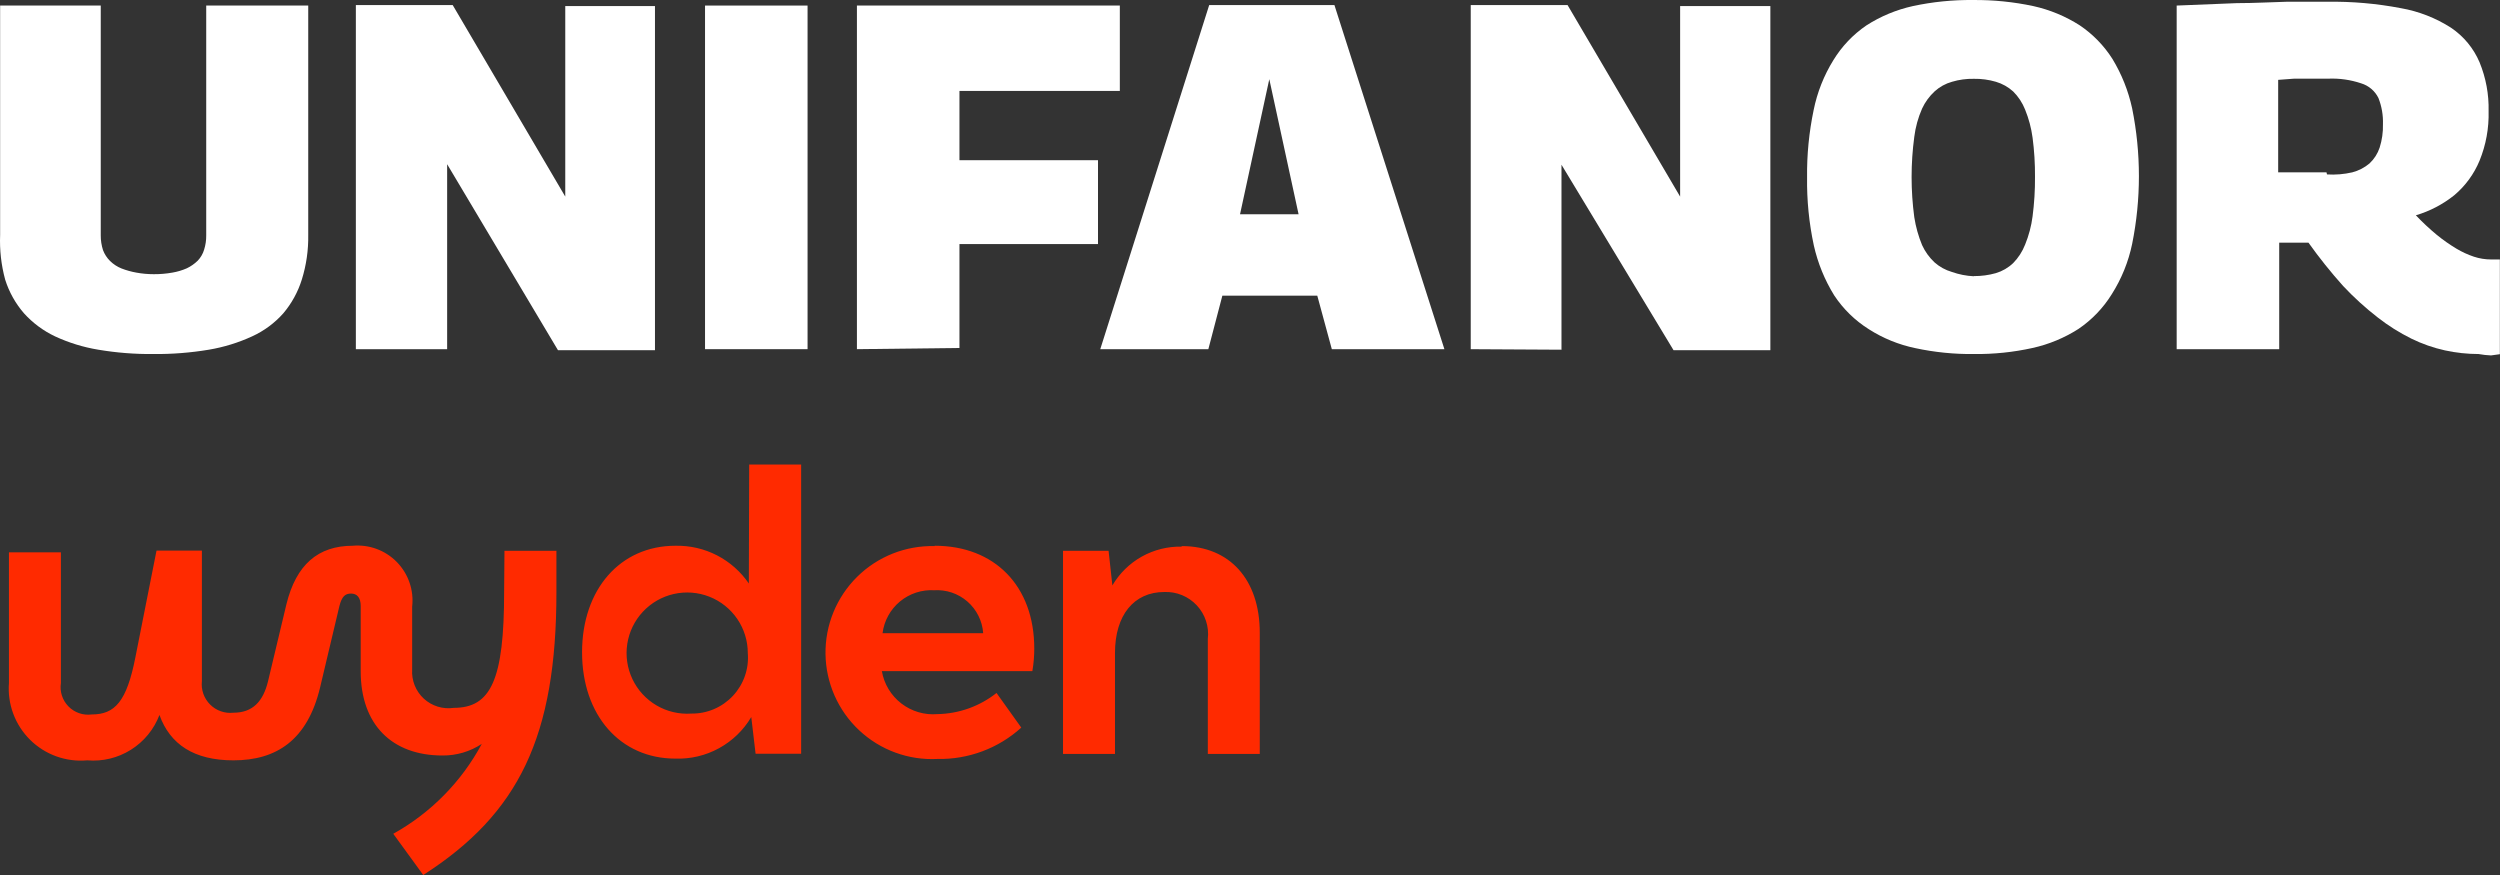
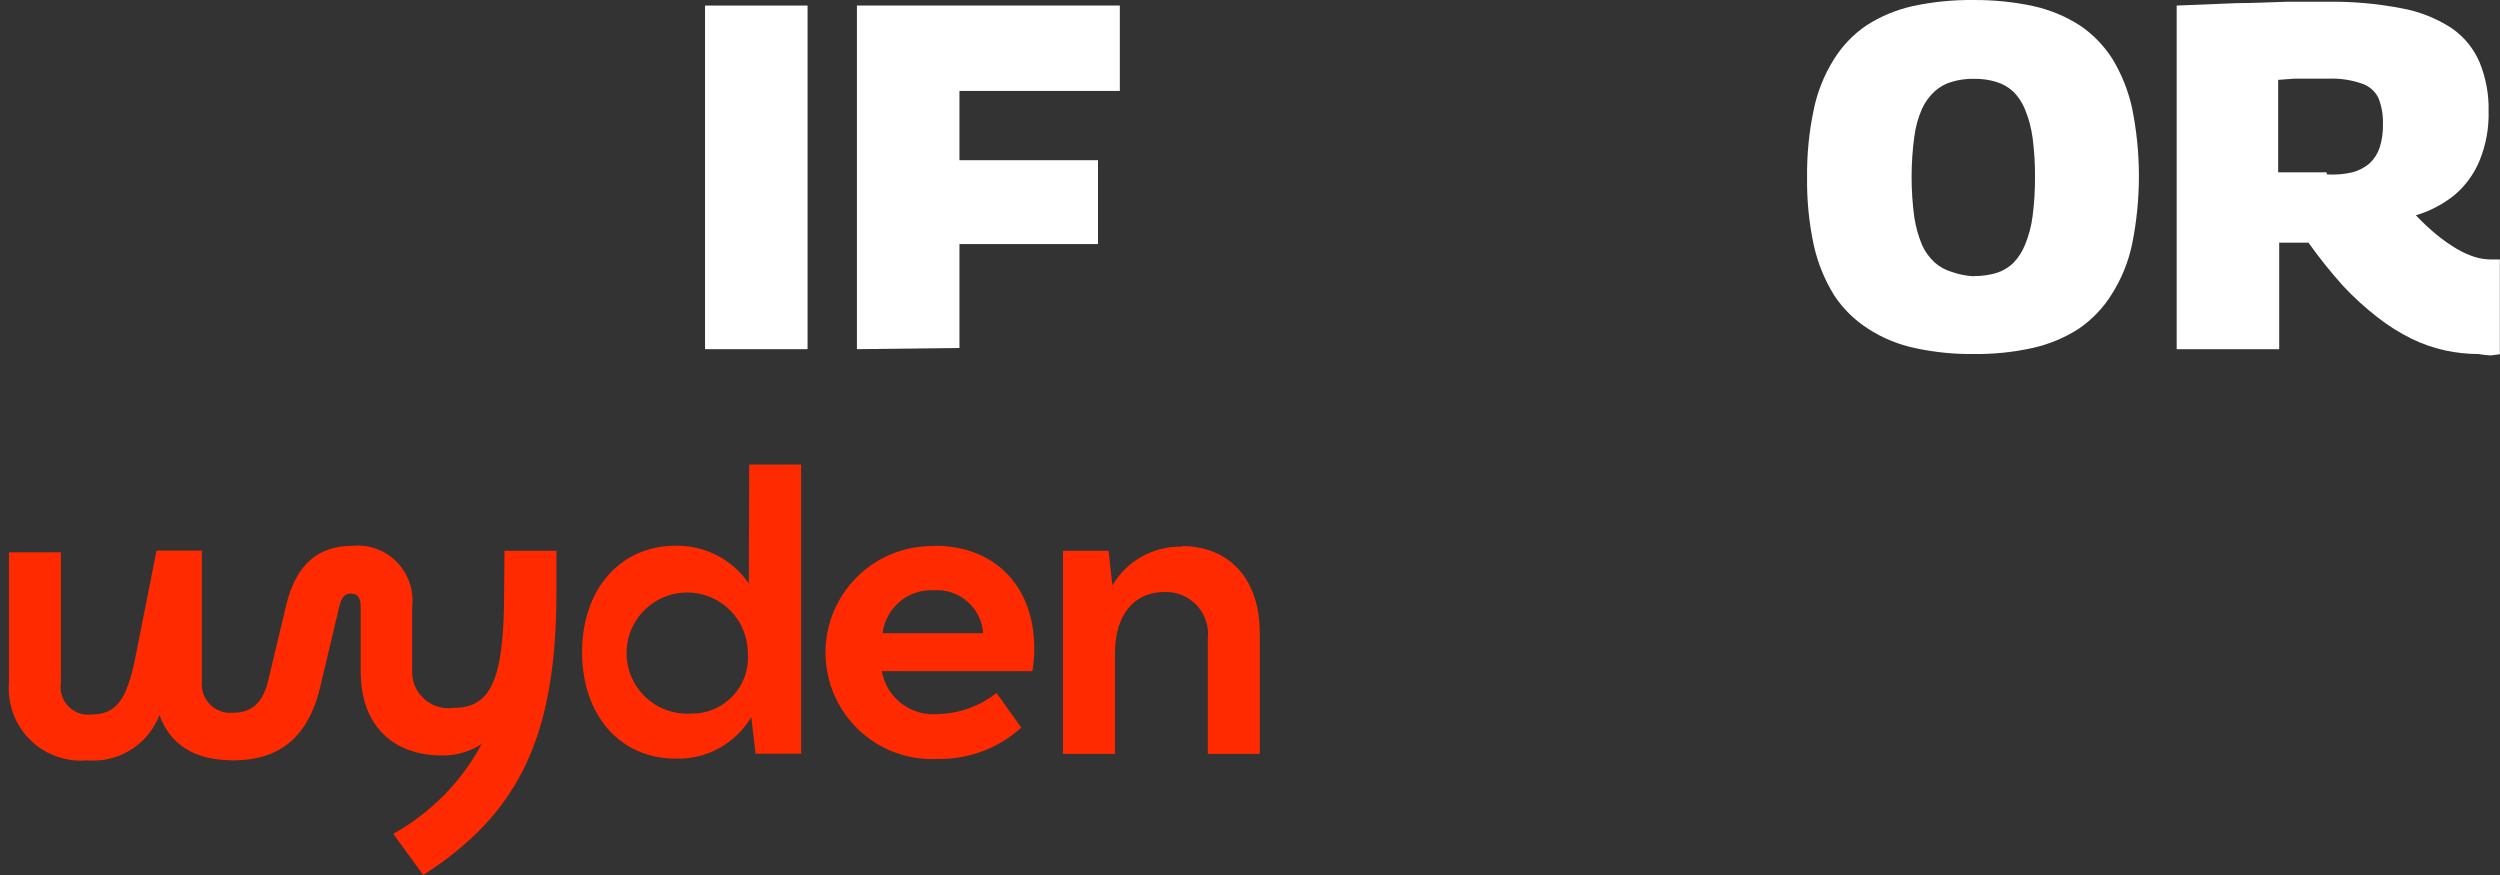
<svg xmlns="http://www.w3.org/2000/svg" width="160" height="56" viewBox="0 0 160 56" fill="none">
  <rect x="0" y="0" width="160" height="56" fill="#333333" stroke="none" />
-   <path d="M0.008 15.031V0.356H6.448V15.065C6.446 15.384 6.495 15.702 6.592 16.007C6.691 16.27 6.846 16.508 7.046 16.705C7.256 16.911 7.505 17.073 7.778 17.182C8.086 17.301 8.406 17.39 8.731 17.448C9.097 17.515 9.468 17.548 9.84 17.548C10.237 17.55 10.634 17.517 11.026 17.448C11.346 17.394 11.659 17.301 11.957 17.171C12.215 17.047 12.45 16.883 12.655 16.683C12.846 16.483 12.987 16.239 13.065 15.974C13.157 15.68 13.202 15.373 13.198 15.065V0.356H19.727V15.031C19.743 16 19.605 16.966 19.317 17.891C19.07 18.684 18.667 19.419 18.131 20.053C17.576 20.678 16.896 21.18 16.136 21.527C15.254 21.933 14.322 22.22 13.365 22.381C12.189 22.577 10.998 22.67 9.806 22.658C8.629 22.669 7.454 22.576 6.293 22.381C5.335 22.223 4.402 21.936 3.521 21.527C2.769 21.171 2.095 20.67 1.537 20.053C0.99 19.423 0.579 18.687 0.329 17.891C0.077 16.96 -0.031 15.996 0.008 15.031Z" fill="white" />
-   <path d="M22.775 22.348V0.323H28.972L36.177 12.582V0.389H41.918V22.414H35.711L28.617 10.509V22.348H22.775Z" fill="white" />
  <path d="M45.122 22.347V0.356H51.684V22.347H45.122Z" fill="white" />
  <path d="M54.843 22.347V0.356H71.669V5.82H61.405V10.254H70.272V15.619H61.405V22.27L54.843 22.347Z" fill="white" />
-   <path d="M70.417 22.348L77.389 0.323H85.403L92.442 22.348H85.237L84.306 18.922H78.231L77.334 22.348H70.417ZM79.362 13.713H83.109L81.235 5.067L79.362 13.713Z" fill="white" />
-   <path d="M94.127 22.348V0.323H100.323L107.528 12.582V0.389H113.303V22.414H107.107L99.935 10.543V22.381L94.127 22.348Z" fill="white" />
  <path d="M126.327 22.658C125.068 22.672 123.812 22.546 122.581 22.281C121.525 22.062 120.519 21.653 119.61 21.073C118.726 20.518 117.97 19.781 117.393 18.911C116.781 17.924 116.339 16.841 116.085 15.708C115.778 14.277 115.633 12.815 115.653 11.352C115.636 9.903 115.778 8.457 116.074 7.04C116.302 5.909 116.73 4.828 117.338 3.847C117.875 2.968 118.593 2.212 119.444 1.63C120.356 1.043 121.366 0.623 122.425 0.389C123.693 0.117 124.987 -0.013 126.283 0.001C127.575 -0.01 128.865 0.12 130.129 0.389C131.184 0.622 132.189 1.038 133.1 1.619C133.939 2.184 134.653 2.916 135.195 3.77C135.789 4.749 136.216 5.82 136.458 6.94C137.035 9.801 137.035 12.747 136.458 15.608C136.221 16.753 135.778 17.846 135.15 18.834C134.605 19.714 133.88 20.469 133.022 21.051C132.122 21.626 131.128 22.039 130.085 22.27C128.851 22.543 127.591 22.673 126.327 22.658ZM126.327 17.67C126.803 17.673 127.277 17.61 127.735 17.481C128.15 17.357 128.529 17.137 128.843 16.838C129.175 16.498 129.436 16.095 129.608 15.652C129.845 15.073 130.005 14.466 130.085 13.846C130.194 13.008 130.246 12.163 130.24 11.318C130.246 10.481 130.194 9.644 130.085 8.813C130.003 8.197 129.842 7.594 129.608 7.018C129.436 6.581 129.175 6.185 128.843 5.854C128.525 5.566 128.146 5.354 127.735 5.233C127.278 5.099 126.803 5.036 126.327 5.044C125.855 5.034 125.383 5.098 124.931 5.233C124.519 5.347 124.139 5.556 123.822 5.843C123.482 6.155 123.207 6.532 123.013 6.951C122.76 7.526 122.592 8.135 122.514 8.758C122.285 10.465 122.285 12.194 122.514 13.901C122.609 14.514 122.776 15.113 123.013 15.686C123.204 16.104 123.475 16.48 123.811 16.794C124.131 17.077 124.509 17.285 124.919 17.404C125.373 17.565 125.847 17.658 126.327 17.681V17.67Z" fill="white" />
  <path d="M158.627 22.658C157.904 22.657 157.183 22.579 156.477 22.425C155.733 22.261 155.011 22.008 154.327 21.672C153.566 21.295 152.845 20.842 152.176 20.319C151.385 19.706 150.644 19.032 149.959 18.302C149.169 17.421 148.429 16.495 147.742 15.531H145.869V22.348H139.307V0.356L143.153 0.201C144.317 0.201 145.37 0.134 146.346 0.112H148.939C150.52 0.088 152.098 0.225 153.65 0.522C154.795 0.722 155.887 1.148 156.865 1.775C157.676 2.321 158.312 3.091 158.694 3.992C159.1 4.983 159.296 6.047 159.27 7.118C159.298 8.199 159.102 9.275 158.694 10.277C158.34 11.135 157.785 11.895 157.076 12.493C156.346 13.077 155.51 13.514 154.615 13.779C155.036 14.223 155.484 14.642 155.956 15.032C156.355 15.358 156.778 15.654 157.22 15.919C157.57 16.127 157.942 16.298 158.328 16.428C158.686 16.546 159.06 16.606 159.437 16.606H159.714H159.991V22.669L159.425 22.747C159.158 22.736 158.891 22.706 158.627 22.658ZM148.928 11.163C149.471 11.197 150.016 11.152 150.547 11.03C150.955 10.924 151.334 10.727 151.655 10.454C151.95 10.177 152.171 9.83 152.298 9.445C152.451 8.962 152.522 8.456 152.509 7.949C152.528 7.377 152.43 6.808 152.221 6.275C152.111 6.05 151.955 5.85 151.765 5.688C151.574 5.526 151.352 5.405 151.112 5.333C150.441 5.108 149.735 5.006 149.028 5.034H147.587H146.833L145.803 5.111V11.03H146.545H147.199H148.895L148.928 11.163Z" fill="white" />
  <path d="M44.246 45.669C43.469 45.723 42.694 45.541 42.022 45.148C41.349 44.755 40.811 44.169 40.477 43.465C40.142 42.762 40.027 41.975 40.146 41.205C40.265 40.435 40.613 39.72 41.145 39.151C41.676 38.581 42.367 38.185 43.127 38.014C43.886 37.843 44.68 37.904 45.404 38.19C46.129 38.476 46.75 38.973 47.188 39.617C47.626 40.261 47.86 41.022 47.859 41.801C47.9 42.297 47.836 42.797 47.672 43.267C47.508 43.738 47.247 44.169 46.907 44.533C46.567 44.897 46.155 45.186 45.697 45.382C45.238 45.578 44.744 45.675 44.246 45.669ZM59.764 37.777C60.152 37.75 60.542 37.8 60.911 37.923C61.279 38.047 61.62 38.241 61.914 38.497C62.207 38.752 62.447 39.063 62.62 39.411C62.794 39.759 62.897 40.138 62.923 40.526H56.483C56.583 39.73 56.983 39.003 57.601 38.492C58.219 37.981 59.008 37.726 59.809 37.777H59.764ZM75.626 34.984C74.733 34.966 73.852 35.187 73.072 35.623C72.293 36.059 71.644 36.696 71.192 37.467L70.949 35.25H68.033V48.252H71.359V41.79C71.359 39.373 72.567 37.888 74.518 37.888C74.907 37.873 75.294 37.941 75.654 38.09C76.013 38.239 76.336 38.464 76.601 38.749C76.865 39.035 77.065 39.374 77.185 39.744C77.306 40.114 77.345 40.505 77.3 40.892V48.252H80.625V40.493C80.625 37.09 78.697 34.95 75.637 34.95L75.626 34.984ZM59.82 34.95C58.903 34.927 57.991 35.09 57.138 35.427C56.285 35.765 55.51 36.271 54.857 36.916C54.205 37.56 53.689 38.33 53.341 39.178C52.993 40.027 52.82 40.937 52.832 41.854C52.844 42.771 53.041 43.676 53.411 44.516C53.781 45.355 54.316 46.111 54.985 46.738C55.654 47.365 56.443 47.851 57.304 48.166C58.165 48.482 59.081 48.62 59.997 48.573C61.976 48.613 63.895 47.896 65.362 46.567L63.777 44.35C62.7 45.203 61.371 45.679 59.997 45.703C59.167 45.773 58.342 45.529 57.683 45.02C57.024 44.511 56.58 43.774 56.439 42.953H66.071C66.153 42.474 66.194 41.988 66.193 41.501C66.193 37.5 63.655 34.928 59.82 34.928V34.95ZM32.264 37.877C32.264 43.508 31.421 45.303 29.038 45.303C28.695 45.354 28.345 45.327 28.014 45.224C27.683 45.122 27.379 44.947 27.124 44.713C26.869 44.478 26.67 44.189 26.541 43.867C26.412 43.546 26.356 43.2 26.378 42.854V38.83C26.437 38.312 26.381 37.787 26.212 37.293C26.044 36.8 25.767 36.35 25.404 35.976C25.039 35.602 24.597 35.315 24.108 35.133C23.619 34.952 23.095 34.882 22.576 34.928C20.359 34.928 18.951 36.136 18.33 38.675L17.155 43.596C16.845 44.871 16.191 45.614 14.938 45.614C14.666 45.644 14.391 45.612 14.132 45.521C13.874 45.43 13.639 45.283 13.446 45.089C13.252 44.895 13.104 44.661 13.014 44.402C12.923 44.144 12.891 43.869 12.921 43.596V35.239H10.017L8.665 42.067C8.11 44.893 7.357 45.725 5.871 45.725C5.6 45.761 5.324 45.733 5.065 45.644C4.806 45.554 4.571 45.406 4.38 45.21C4.188 45.014 4.045 44.776 3.961 44.515C3.878 44.255 3.856 43.978 3.898 43.707V35.349H0.573V43.707C0.52 44.376 0.614 45.048 0.848 45.677C1.082 46.306 1.45 46.876 1.927 47.348C2.404 47.82 2.979 48.182 3.61 48.409C4.241 48.636 4.915 48.722 5.583 48.662C6.564 48.746 7.546 48.508 8.38 47.984C9.214 47.46 9.855 46.678 10.205 45.758C10.882 47.642 12.422 48.662 14.938 48.662C17.698 48.662 19.672 47.365 20.481 44.018L21.722 38.786C21.877 38.176 22.088 37.988 22.465 37.988C22.842 37.988 23.085 38.231 23.085 38.786V42.965C23.085 46.379 25.092 48.352 28.317 48.352C29.211 48.36 30.088 48.102 30.834 47.609C29.536 50.03 27.57 52.027 25.169 53.362L27.087 56C33.217 52.065 35.611 47.132 35.611 37.888V35.25H32.286L32.264 37.877ZM47.926 37.345C47.406 36.583 46.703 35.962 45.883 35.54C45.062 35.118 44.149 34.908 43.226 34.928C39.69 34.928 37.252 37.722 37.252 41.745C37.252 45.769 39.69 48.551 43.226 48.551C44.2 48.584 45.164 48.354 46.018 47.886C46.872 47.418 47.585 46.729 48.081 45.891L48.358 48.241H51.273V29.73H47.948L47.926 37.345Z" fill="#FF2A00" />
</svg>